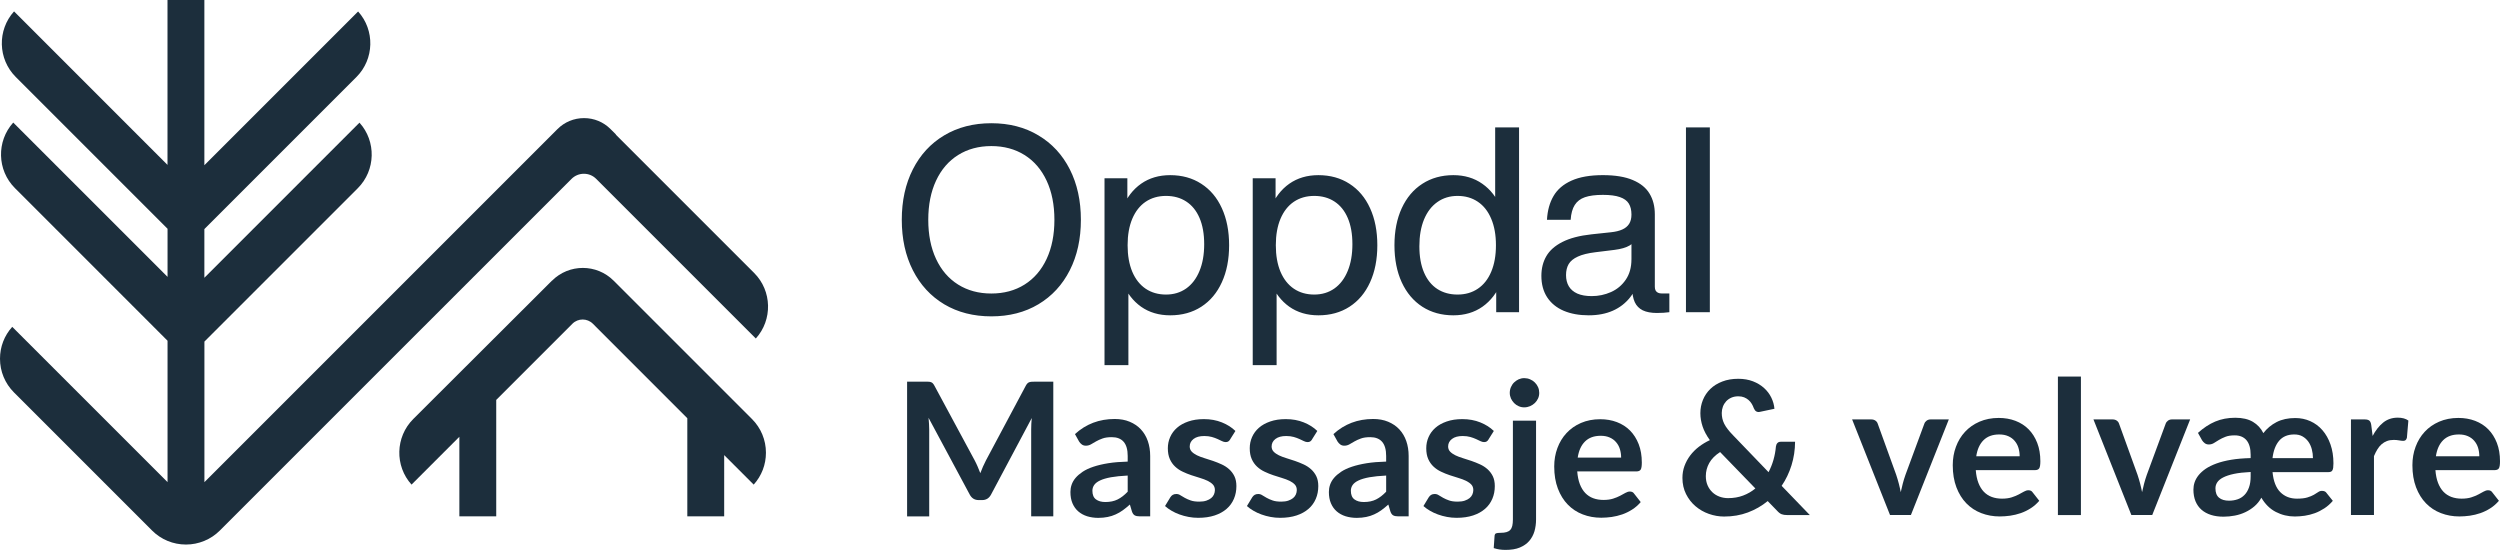
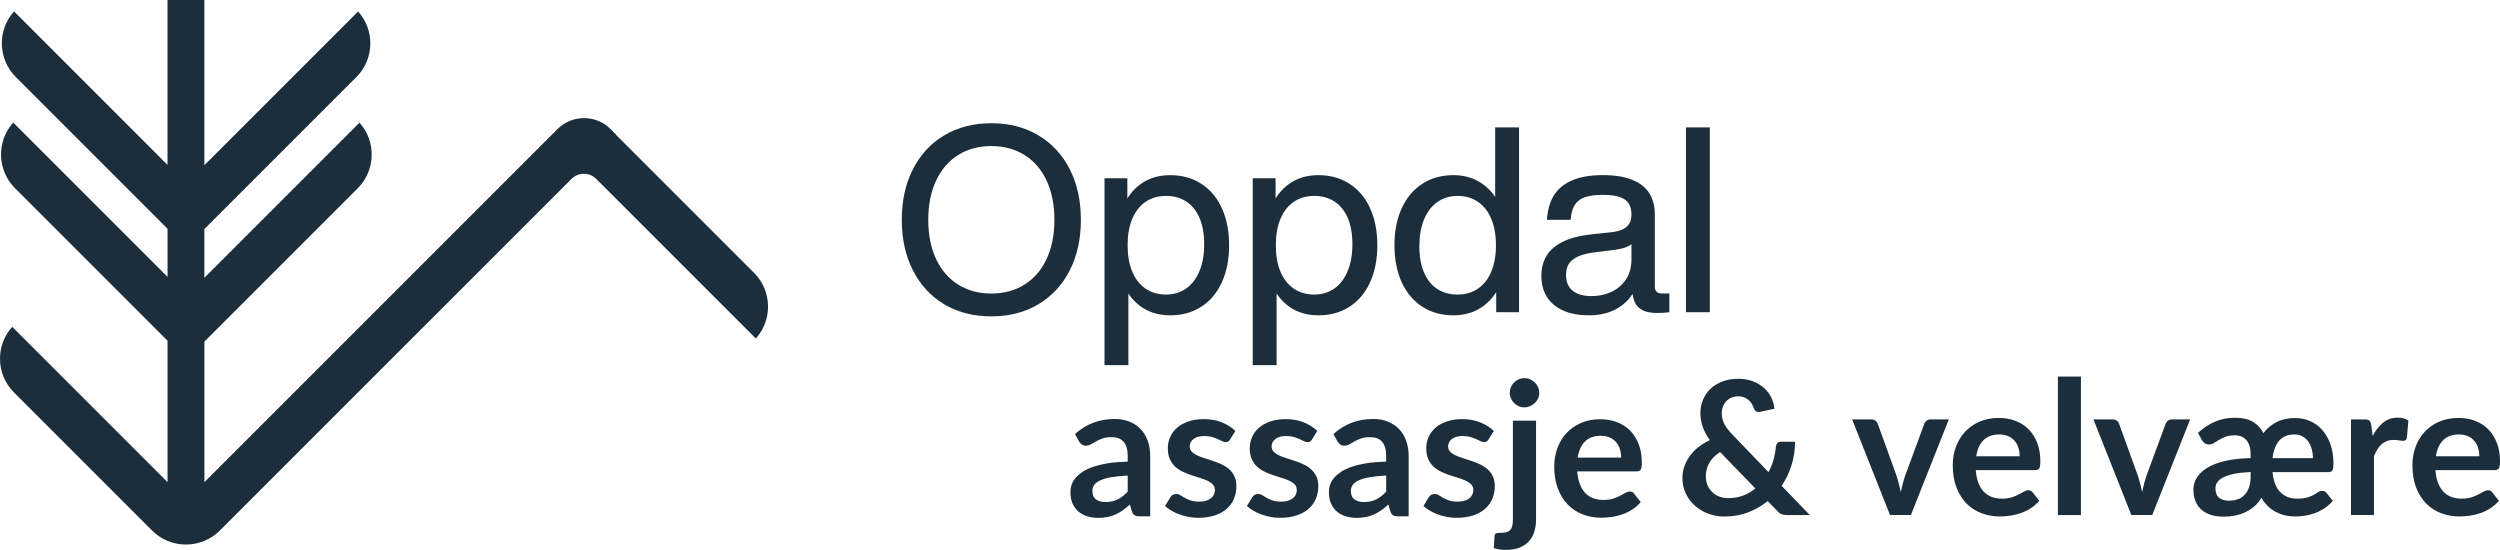
<svg xmlns="http://www.w3.org/2000/svg" id="Layer_2" viewBox="0 0 526.87 115.89" version="1.1">
  <defs id="defs1">
    <style id="style1">.cls-1{fill:#1c2e3c;}</style>
  </defs>
  <g id="Layer_2-2">
    <path class="cls-1" d="m 125.65,37.7 33.64,33.64 c 3.55,-3.94 3.43,-10.03 -0.36,-13.82 l -29.15,-29.15 0.03,-0.03 -1.13,-1.13 c -1.5,-1.5 -3.48,-2.32 -5.6,-2.32 -2.12,0 -4.11,0.83 -5.6,2.32 l -74.4,74.4 V 71.99 L 43.23,71.84 75.4,39.67 c 3.79,-3.79 3.91,-9.89 0.36,-13.82 L 43.07,58.54 V 48.28 L 43.22,48.13 75.11,16.24 C 78.9,12.45 79.02,6.35 75.47,2.42 l -32.4,32.4 V 0 H 35.3 V 34.75 L 2.96,2.4 C -0.59,6.34 -0.47,12.43 3.32,16.22 L 35.31,48.21 V 58.35 L 2.79,25.83 c -3.55,3.94 -3.43,10.03 0.36,13.82 l 32.16,32.16 v 29.8 L 2.58,68.88 C 0.91,70.73 0,73.09 0,75.6 c 0,2.68 1.05,5.2 2.94,7.1 l 29.1,29.1 c 1.91,1.91 4.45,2.96 7.16,2.96 v 0 c 1.33,0 2.63,-0.26 3.86,-0.77 1.24,-0.51 2.34,-1.25 3.28,-2.19 l 74.11,-74.1 c 0.69,-0.69 1.62,-1.08 2.6,-1.08 0.98,0 1.91,0.38 2.6,1.08 z" id="path1" />
-     <path class="cls-1" d="M 116.33,59.14 87.09,88.31 C 83.3,92.1 83.18,98.2 86.73,102.13 L 96.81,92.05 v 16.77 h 7.77 V 84.28 l 16.06,-16.06 c 1.19,-1.18 3.11,-1.18 4.3,0 l 19.91,19.92 v 20.68 h 7.77 V 95.91 l 6.22,6.22 c 1.67,-1.85 2.58,-4.21 2.58,-6.72 0,-2.68 -1.05,-5.21 -2.94,-7.1 L 129.32,59.15 c -3.58,-3.58 -9.4,-3.58 -12.98,0 v 0 z" id="path2" />
-     <path class="cls-1" d="m 221.98,80.42 v 28.4 h -4.66 V 90.48 c 0,-0.73 0.04,-1.53 0.12,-2.38 l -8.58,16.13 c -0.41,0.77 -1.03,1.16 -1.87,1.16 h -0.75 c -0.84,0 -1.46,-0.39 -1.87,-1.16 l -8.68,-16.18 c 0.04,0.43 0.07,0.86 0.1,1.28 0.03,0.42 0.04,0.81 0.04,1.16 v 18.34 h -4.66 v -28.4 h 3.99 c 0.24,0 0.44,0 0.61,0.02 0.17,0.01 0.32,0.05 0.46,0.1 0.14,0.05 0.26,0.14 0.37,0.25 0.11,0.12 0.22,0.28 0.32,0.47 l 8.5,15.77 c 0.22,0.42 0.43,0.85 0.62,1.3 0.19,0.45 0.38,0.9 0.56,1.38 0.18,-0.48 0.37,-0.95 0.57,-1.4 0.2,-0.45 0.41,-0.89 0.63,-1.31 l 8.39,-15.73 c 0.1,-0.2 0.22,-0.35 0.33,-0.47 0.11,-0.12 0.25,-0.2 0.38,-0.25 0.13,-0.05 0.29,-0.08 0.46,-0.1 0.17,-0.01 0.37,-0.02 0.61,-0.02 h 3.99 z" id="path6" />
    <path class="cls-1" d="m 226.55,91.48 c 2.32,-2.12 5.11,-3.18 8.37,-3.18 1.18,0 2.23,0.19 3.16,0.58 0.93,0.39 1.72,0.92 2.36,1.61 0.64,0.69 1.13,1.51 1.46,2.46 0.33,0.95 0.5,2 0.5,3.14 v 12.73 h -2.2 c -0.46,0 -0.81,-0.07 -1.06,-0.21 -0.25,-0.14 -0.45,-0.42 -0.59,-0.83 l -0.43,-1.45 c -0.51,0.46 -1.01,0.86 -1.49,1.21 -0.48,0.35 -0.99,0.64 -1.51,0.87 -0.52,0.24 -1.08,0.42 -1.68,0.54 -0.6,0.12 -1.25,0.19 -1.97,0.19 -0.85,0 -1.64,-0.12 -2.36,-0.34 -0.72,-0.23 -1.34,-0.57 -1.87,-1.03 -0.53,-0.46 -0.93,-1.03 -1.22,-1.71 -0.29,-0.68 -0.43,-1.47 -0.43,-2.38 0,-0.51 0.08,-1.02 0.25,-1.52 0.17,-0.5 0.45,-0.99 0.83,-1.44 0.39,-0.46 0.89,-0.89 1.5,-1.3 0.62,-0.41 1.37,-0.76 2.27,-1.06 0.9,-0.3 1.94,-0.55 3.13,-0.74 1.19,-0.19 2.55,-0.3 4.09,-0.34 V 96.1 c 0,-1.35 -0.29,-2.35 -0.86,-3 -0.57,-0.65 -1.41,-0.97 -2.49,-0.97 -0.79,0 -1.44,0.09 -1.96,0.28 -0.52,0.19 -0.97,0.39 -1.37,0.62 -0.39,0.23 -0.75,0.44 -1.07,0.62 -0.32,0.18 -0.68,0.28 -1.07,0.28 -0.34,0 -0.63,-0.09 -0.86,-0.27 -0.24,-0.18 -0.43,-0.38 -0.57,-0.62 l -0.86,-1.55 z m 11.12,8.74 c -1.4,0.07 -2.58,0.19 -3.54,0.36 -0.96,0.18 -1.72,0.4 -2.3,0.68 -0.58,0.27 -0.99,0.6 -1.24,0.96 -0.25,0.37 -0.37,0.77 -0.37,1.2 0,0.85 0.25,1.46 0.76,1.83 0.5,0.37 1.16,0.55 1.97,0.55 1,0 1.86,-0.18 2.58,-0.54 0.73,-0.36 1.44,-0.91 2.13,-1.64 v -3.4 z" id="path7" />
    <path class="cls-1" d="m 259.26,92.6 c -0.13,0.21 -0.27,0.36 -0.41,0.44 -0.14,0.09 -0.33,0.13 -0.55,0.13 -0.24,0 -0.49,-0.07 -0.76,-0.2 -0.27,-0.13 -0.58,-0.28 -0.93,-0.44 -0.35,-0.16 -0.76,-0.31 -1.21,-0.44 -0.45,-0.13 -0.99,-0.2 -1.6,-0.2 -0.96,0 -1.71,0.2 -2.25,0.61 -0.54,0.41 -0.82,0.94 -0.82,1.59 0,0.43 0.14,0.79 0.42,1.09 0.28,0.29 0.65,0.55 1.12,0.78 0.47,0.23 0.99,0.42 1.58,0.6 0.59,0.18 1.19,0.37 1.8,0.58 0.61,0.21 1.21,0.45 1.8,0.72 0.59,0.27 1.12,0.61 1.58,1.02 0.46,0.41 0.84,0.91 1.12,1.48 0.28,0.58 0.42,1.27 0.42,2.08 0,0.97 -0.17,1.86 -0.52,2.68 -0.35,0.82 -0.86,1.53 -1.54,2.12 -0.68,0.59 -1.52,1.06 -2.52,1.39 -1,0.33 -2.16,0.5 -3.47,0.5 -0.69,0 -1.37,-0.06 -2.03,-0.19 -0.66,-0.12 -1.3,-0.3 -1.91,-0.52 -0.61,-0.22 -1.17,-0.48 -1.69,-0.79 -0.52,-0.3 -0.97,-0.63 -1.36,-0.98 l 1.12,-1.85 c 0.14,-0.22 0.31,-0.39 0.51,-0.51 0.2,-0.12 0.45,-0.18 0.75,-0.18 0.3,0 0.59,0.08 0.85,0.26 0.27,0.17 0.58,0.35 0.93,0.55 0.35,0.2 0.77,0.38 1.25,0.55 0.48,0.17 1.08,0.25 1.82,0.25 0.58,0 1.07,-0.07 1.48,-0.21 0.41,-0.14 0.75,-0.32 1.02,-0.54 0.27,-0.22 0.46,-0.48 0.59,-0.78 0.12,-0.29 0.19,-0.6 0.19,-0.91 0,-0.47 -0.14,-0.86 -0.42,-1.16 -0.28,-0.3 -0.65,-0.56 -1.12,-0.79 -0.47,-0.23 -1,-0.42 -1.59,-0.6 -0.59,-0.18 -1.21,-0.37 -1.83,-0.58 -0.62,-0.21 -1.23,-0.45 -1.83,-0.74 -0.6,-0.28 -1.13,-0.64 -1.59,-1.07 -0.46,-0.43 -0.84,-0.96 -1.12,-1.59 -0.28,-0.63 -0.42,-1.39 -0.42,-2.28 0,-0.83 0.16,-1.61 0.49,-2.36 0.33,-0.75 0.81,-1.4 1.44,-1.95 0.63,-0.56 1.43,-1 2.38,-1.33 0.95,-0.33 2.04,-0.5 3.29,-0.5 1.39,0 2.65,0.23 3.79,0.69 1.14,0.46 2.09,1.06 2.85,1.81 l -1.1,1.75 z" id="path8" />
    <path class="cls-1" d="m 276.52,92.6 c -0.13,0.21 -0.27,0.36 -0.41,0.44 -0.14,0.09 -0.33,0.13 -0.55,0.13 -0.24,0 -0.49,-0.07 -0.76,-0.2 -0.27,-0.13 -0.58,-0.28 -0.93,-0.44 -0.35,-0.16 -0.76,-0.31 -1.21,-0.44 -0.45,-0.13 -0.99,-0.2 -1.6,-0.2 -0.96,0 -1.71,0.2 -2.25,0.61 -0.54,0.41 -0.82,0.94 -0.82,1.59 0,0.43 0.14,0.79 0.42,1.09 0.28,0.29 0.65,0.55 1.12,0.78 0.47,0.23 0.99,0.42 1.58,0.6 0.59,0.18 1.19,0.37 1.8,0.58 0.61,0.21 1.21,0.45 1.8,0.72 0.59,0.27 1.12,0.61 1.58,1.02 0.46,0.41 0.84,0.91 1.12,1.48 0.28,0.58 0.42,1.27 0.42,2.08 0,0.97 -0.17,1.86 -0.52,2.68 -0.35,0.82 -0.86,1.53 -1.54,2.12 -0.68,0.59 -1.52,1.06 -2.52,1.39 -1,0.33 -2.16,0.5 -3.47,0.5 -0.69,0 -1.37,-0.06 -2.03,-0.19 -0.66,-0.12 -1.3,-0.3 -1.91,-0.52 -0.61,-0.22 -1.17,-0.48 -1.69,-0.79 -0.52,-0.3 -0.97,-0.63 -1.36,-0.98 l 1.12,-1.85 c 0.14,-0.22 0.31,-0.39 0.51,-0.51 0.2,-0.12 0.45,-0.18 0.75,-0.18 0.3,0 0.59,0.08 0.85,0.26 0.27,0.17 0.58,0.35 0.93,0.55 0.35,0.2 0.77,0.38 1.25,0.55 0.48,0.17 1.08,0.25 1.82,0.25 0.58,0 1.07,-0.07 1.48,-0.21 0.41,-0.14 0.75,-0.32 1.02,-0.54 0.27,-0.22 0.46,-0.48 0.59,-0.78 0.12,-0.29 0.19,-0.6 0.19,-0.91 0,-0.47 -0.14,-0.86 -0.42,-1.16 -0.28,-0.3 -0.65,-0.56 -1.12,-0.79 -0.47,-0.23 -1,-0.42 -1.59,-0.6 -0.59,-0.18 -1.21,-0.37 -1.83,-0.58 -0.62,-0.21 -1.23,-0.45 -1.83,-0.74 -0.6,-0.28 -1.13,-0.64 -1.59,-1.07 -0.46,-0.43 -0.84,-0.96 -1.12,-1.59 -0.28,-0.63 -0.42,-1.39 -0.42,-2.28 0,-0.83 0.16,-1.61 0.49,-2.36 0.33,-0.75 0.81,-1.4 1.44,-1.95 0.63,-0.56 1.43,-1 2.38,-1.33 0.95,-0.33 2.04,-0.5 3.29,-0.5 1.39,0 2.65,0.23 3.79,0.69 1.14,0.46 2.09,1.06 2.85,1.81 l -1.1,1.75 z" id="path9" />
    <path class="cls-1" d="m 281.02,91.48 c 2.32,-2.12 5.11,-3.18 8.37,-3.18 1.18,0 2.23,0.19 3.16,0.58 0.93,0.39 1.72,0.92 2.36,1.61 0.64,0.69 1.13,1.51 1.46,2.46 0.33,0.95 0.5,2 0.5,3.14 v 12.73 h -2.2 c -0.46,0 -0.81,-0.07 -1.06,-0.21 -0.25,-0.14 -0.45,-0.42 -0.59,-0.83 l -0.43,-1.45 c -0.51,0.46 -1.01,0.86 -1.49,1.21 -0.48,0.35 -0.99,0.64 -1.51,0.87 -0.52,0.24 -1.08,0.42 -1.68,0.54 -0.6,0.12 -1.25,0.19 -1.97,0.19 -0.85,0 -1.64,-0.12 -2.36,-0.34 -0.72,-0.23 -1.34,-0.57 -1.87,-1.03 -0.53,-0.46 -0.93,-1.03 -1.22,-1.71 -0.29,-0.68 -0.43,-1.47 -0.43,-2.38 0,-0.51 0.08,-1.02 0.25,-1.52 0.17,-0.5 0.45,-0.99 0.83,-1.44 0.39,-0.46 0.89,-0.89 1.5,-1.3 0.62,-0.41 1.37,-0.76 2.27,-1.06 0.9,-0.3 1.94,-0.55 3.13,-0.74 1.19,-0.19 2.55,-0.3 4.09,-0.34 V 96.1 c 0,-1.35 -0.29,-2.35 -0.86,-3 -0.57,-0.65 -1.41,-0.97 -2.49,-0.97 -0.79,0 -1.44,0.09 -1.96,0.28 -0.52,0.19 -0.97,0.39 -1.37,0.62 -0.39,0.23 -0.75,0.44 -1.07,0.62 -0.32,0.18 -0.68,0.28 -1.07,0.28 -0.34,0 -0.63,-0.09 -0.86,-0.27 -0.24,-0.18 -0.43,-0.38 -0.57,-0.62 l -0.86,-1.55 z m 11.12,8.74 c -1.4,0.07 -2.58,0.19 -3.54,0.36 -0.96,0.18 -1.72,0.4 -2.3,0.68 -0.58,0.27 -0.99,0.6 -1.24,0.96 -0.25,0.37 -0.37,0.77 -0.37,1.2 0,0.85 0.25,1.46 0.76,1.83 0.5,0.37 1.16,0.55 1.97,0.55 1,0 1.86,-0.18 2.58,-0.54 0.73,-0.36 1.44,-0.91 2.13,-1.64 v -3.4 z" id="path10" />
    <path class="cls-1" d="m 313.72,92.6 c -0.13,0.21 -0.27,0.36 -0.41,0.44 -0.14,0.09 -0.33,0.13 -0.55,0.13 -0.24,0 -0.49,-0.07 -0.76,-0.2 -0.27,-0.13 -0.58,-0.28 -0.93,-0.44 -0.35,-0.16 -0.76,-0.31 -1.21,-0.44 -0.45,-0.13 -0.99,-0.2 -1.6,-0.2 -0.96,0 -1.71,0.2 -2.25,0.61 -0.54,0.41 -0.82,0.94 -0.82,1.59 0,0.43 0.14,0.79 0.42,1.09 0.28,0.29 0.65,0.55 1.12,0.78 0.47,0.23 0.99,0.42 1.58,0.6 0.59,0.18 1.19,0.37 1.8,0.58 0.61,0.21 1.21,0.45 1.8,0.72 0.59,0.27 1.12,0.61 1.58,1.02 0.46,0.41 0.84,0.91 1.12,1.48 0.28,0.58 0.42,1.27 0.42,2.08 0,0.97 -0.17,1.86 -0.52,2.68 -0.35,0.82 -0.86,1.53 -1.54,2.12 -0.68,0.59 -1.52,1.06 -2.52,1.39 -1,0.33 -2.16,0.5 -3.47,0.5 -0.69,0 -1.37,-0.06 -2.03,-0.19 -0.66,-0.12 -1.3,-0.3 -1.91,-0.52 -0.61,-0.22 -1.17,-0.48 -1.69,-0.79 -0.52,-0.3 -0.97,-0.63 -1.36,-0.98 l 1.12,-1.85 c 0.14,-0.22 0.31,-0.39 0.51,-0.51 0.2,-0.12 0.45,-0.18 0.75,-0.18 0.3,0 0.59,0.08 0.85,0.26 0.27,0.17 0.58,0.35 0.93,0.55 0.35,0.2 0.77,0.38 1.25,0.55 0.48,0.17 1.08,0.25 1.82,0.25 0.58,0 1.07,-0.07 1.48,-0.21 0.41,-0.14 0.75,-0.32 1.02,-0.54 0.27,-0.22 0.46,-0.48 0.59,-0.78 0.12,-0.29 0.19,-0.6 0.19,-0.91 0,-0.47 -0.14,-0.86 -0.42,-1.16 -0.28,-0.3 -0.65,-0.56 -1.12,-0.79 -0.47,-0.23 -1,-0.42 -1.59,-0.6 -0.59,-0.18 -1.21,-0.37 -1.83,-0.58 -0.62,-0.21 -1.23,-0.45 -1.83,-0.74 -0.6,-0.28 -1.13,-0.64 -1.59,-1.07 -0.46,-0.43 -0.84,-0.96 -1.12,-1.59 -0.28,-0.63 -0.42,-1.39 -0.42,-2.28 0,-0.83 0.16,-1.61 0.49,-2.36 0.33,-0.75 0.81,-1.4 1.44,-1.95 0.63,-0.56 1.43,-1 2.38,-1.33 0.95,-0.33 2.04,-0.5 3.29,-0.5 1.39,0 2.65,0.23 3.79,0.69 1.14,0.46 2.09,1.06 2.85,1.81 l -1.1,1.75 z" id="path11" />
    <path class="cls-1" d="m 323.72,88.67 v 20.84 c 0,0.88 -0.12,1.7 -0.34,2.47 -0.23,0.77 -0.6,1.45 -1.1,2.03 -0.5,0.58 -1.17,1.04 -1.98,1.38 -0.81,0.34 -1.82,0.5 -3,0.5 -0.46,0 -0.88,-0.03 -1.28,-0.09 -0.39,-0.06 -0.8,-0.15 -1.22,-0.29 l 0.18,-2.61 c 0.04,-0.26 0.14,-0.43 0.31,-0.5 0.17,-0.07 0.5,-0.11 0.98,-0.11 0.48,0 0.89,-0.05 1.23,-0.15 0.33,-0.1 0.6,-0.25 0.79,-0.47 0.2,-0.22 0.34,-0.5 0.42,-0.85 0.08,-0.35 0.13,-0.79 0.13,-1.32 V 88.66 h 4.87 z m 0.67,-5.87 c 0,0.42 -0.08,0.81 -0.25,1.18 -0.17,0.37 -0.4,0.69 -0.68,0.96 -0.28,0.27 -0.62,0.49 -1,0.66 -0.39,0.16 -0.79,0.25 -1.23,0.25 -0.44,0 -0.81,-0.08 -1.18,-0.25 -0.37,-0.16 -0.69,-0.38 -0.96,-0.66 -0.27,-0.28 -0.49,-0.6 -0.66,-0.96 -0.16,-0.37 -0.25,-0.76 -0.25,-1.18 0,-0.42 0.08,-0.84 0.25,-1.22 0.17,-0.38 0.38,-0.71 0.66,-0.98 0.28,-0.27 0.6,-0.49 0.96,-0.66 0.37,-0.16 0.76,-0.25 1.18,-0.25 0.42,0 0.84,0.08 1.23,0.25 0.39,0.16 0.72,0.38 1,0.66 0.28,0.28 0.51,0.6 0.68,0.98 0.17,0.38 0.25,0.79 0.25,1.22 z" id="path12" />
    <path class="cls-1" d="m 332.4,99.35 c 0.08,1.03 0.26,1.93 0.55,2.68 0.29,0.75 0.67,1.38 1.14,1.87 0.47,0.49 1.03,0.86 1.68,1.1 0.65,0.24 1.37,0.36 2.15,0.36 0.78,0 1.46,-0.09 2.03,-0.27 0.57,-0.18 1.07,-0.39 1.49,-0.61 0.42,-0.22 0.8,-0.42 1.12,-0.61 0.32,-0.18 0.63,-0.28 0.93,-0.28 0.41,0 0.71,0.15 0.9,0.45 l 1.39,1.77 c -0.54,0.63 -1.14,1.16 -1.81,1.58 -0.67,0.43 -1.37,0.77 -2.09,1.02 -0.73,0.25 -1.47,0.43 -2.22,0.54 -0.75,0.1 -1.48,0.16 -2.19,0.16 -1.4,0 -2.7,-0.23 -3.91,-0.7 -1.21,-0.46 -2.25,-1.15 -3.14,-2.06 -0.89,-0.91 -1.59,-2.04 -2.1,-3.38 -0.51,-1.34 -0.77,-2.9 -0.77,-4.66 0,-1.38 0.22,-2.67 0.67,-3.88 0.45,-1.21 1.08,-2.26 1.92,-3.16 0.83,-0.9 1.85,-1.61 3.04,-2.13 1.2,-0.52 2.55,-0.79 4.06,-0.79 1.27,0 2.44,0.2 3.52,0.61 1.07,0.41 2,1 2.77,1.78 0.77,0.78 1.38,1.74 1.82,2.87 0.44,1.13 0.66,2.43 0.66,3.88 0,0.73 -0.08,1.23 -0.24,1.48 -0.16,0.25 -0.46,0.38 -0.9,0.38 z m 9.25,-2.92 c 0,-0.63 -0.09,-1.22 -0.26,-1.78 -0.17,-0.56 -0.44,-1.04 -0.8,-1.46 -0.35,-0.42 -0.8,-0.75 -1.35,-0.99 -0.54,-0.24 -1.17,-0.36 -1.89,-0.36 -1.4,0 -2.5,0.4 -3.31,1.2 -0.81,0.8 -1.32,1.93 -1.54,3.4 h 9.15 z" id="path13" />
    <path class="cls-1" d="m 381.43,108.55 h -4.75 c -0.5,0 -0.9,-0.06 -1.21,-0.18 -0.31,-0.12 -0.63,-0.37 -0.97,-0.75 l -1.96,-2.02 c -1.24,1.02 -2.64,1.82 -4.18,2.4 -1.54,0.58 -3.21,0.86 -5.01,0.86 -1.09,0 -2.16,-0.19 -3.21,-0.56 -1.05,-0.37 -1.99,-0.91 -2.82,-1.62 -0.83,-0.71 -1.49,-1.56 -1.99,-2.56 -0.5,-1 -0.76,-2.13 -0.76,-3.39 0,-0.89 0.14,-1.73 0.43,-2.52 0.29,-0.79 0.69,-1.53 1.2,-2.21 0.51,-0.68 1.12,-1.29 1.83,-1.84 0.71,-0.54 1.48,-1.01 2.32,-1.4 -0.71,-0.98 -1.22,-1.94 -1.53,-2.88 -0.31,-0.94 -0.47,-1.87 -0.47,-2.8 0,-0.98 0.18,-1.92 0.54,-2.8 0.36,-0.88 0.88,-1.65 1.56,-2.31 0.68,-0.66 1.52,-1.18 2.51,-1.56 1,-0.39 2.12,-0.58 3.38,-0.58 1.15,0 2.18,0.18 3.09,0.53 0.91,0.35 1.69,0.83 2.34,1.41 0.65,0.59 1.16,1.26 1.53,2.02 0.37,0.76 0.59,1.54 0.66,2.36 l -3.08,0.65 c -0.58,0.12 -1,-0.13 -1.26,-0.75 -0.12,-0.34 -0.27,-0.66 -0.46,-0.97 -0.19,-0.31 -0.42,-0.58 -0.68,-0.8 -0.26,-0.22 -0.57,-0.41 -0.92,-0.55 -0.35,-0.14 -0.76,-0.21 -1.22,-0.21 -0.55,0 -1.04,0.1 -1.47,0.29 -0.43,0.19 -0.79,0.45 -1.09,0.77 -0.29,0.32 -0.52,0.69 -0.68,1.12 -0.16,0.43 -0.24,0.87 -0.24,1.35 0,0.39 0.04,0.77 0.12,1.14 0.08,0.37 0.21,0.73 0.39,1.1 0.18,0.37 0.42,0.74 0.72,1.13 0.29,0.39 0.66,0.8 1.09,1.25 l 7.54,7.84 c 0.43,-0.83 0.78,-1.7 1.04,-2.61 0.26,-0.92 0.43,-1.85 0.51,-2.79 0.04,-0.3 0.14,-0.54 0.31,-0.73 0.17,-0.19 0.41,-0.28 0.71,-0.28 h 3.02 c -0.01,1.73 -0.26,3.38 -0.75,4.95 -0.49,1.57 -1.18,3.02 -2.08,4.34 l 5.95,6.17 z M 362.51,95.27 c -1.05,0.68 -1.81,1.45 -2.29,2.31 -0.48,0.86 -0.72,1.78 -0.72,2.76 0,0.72 0.12,1.37 0.37,1.94 0.25,0.58 0.59,1.06 1.01,1.46 0.42,0.4 0.92,0.71 1.49,0.92 0.57,0.21 1.17,0.32 1.82,0.32 1.15,0 2.21,-0.18 3.16,-0.54 0.96,-0.36 1.82,-0.86 2.59,-1.5 l -7.44,-7.68 z" id="path14" />
    <path class="cls-1" d="m 410.71,88.39 -7.99,20.15 h -4.4 l -7.99,-20.15 h 4.01 c 0.37,0 0.67,0.09 0.91,0.26 0.24,0.17 0.4,0.39 0.48,0.65 l 3.89,10.76 c 0.21,0.63 0.39,1.24 0.55,1.85 0.16,0.6 0.29,1.21 0.41,1.81 0.13,-0.6 0.27,-1.2 0.43,-1.81 0.16,-0.61 0.35,-1.22 0.57,-1.85 l 3.97,-10.76 c 0.09,-0.26 0.26,-0.48 0.49,-0.65 0.23,-0.17 0.52,-0.26 0.84,-0.26 z" id="path15" />
    <path class="cls-1" d="m 416.39,99.08 c 0.08,1.03 0.26,1.93 0.55,2.68 0.29,0.75 0.67,1.38 1.14,1.87 0.47,0.49 1.03,0.86 1.68,1.1 0.65,0.24 1.37,0.36 2.15,0.36 0.78,0 1.46,-0.09 2.03,-0.27 0.57,-0.18 1.07,-0.39 1.49,-0.61 0.42,-0.22 0.8,-0.42 1.12,-0.61 0.32,-0.18 0.63,-0.28 0.93,-0.28 0.41,0 0.71,0.15 0.9,0.45 l 1.39,1.77 c -0.54,0.63 -1.14,1.16 -1.81,1.58 -0.67,0.43 -1.37,0.77 -2.09,1.02 -0.73,0.25 -1.47,0.43 -2.22,0.54 -0.75,0.1 -1.48,0.16 -2.19,0.16 -1.4,0 -2.7,-0.23 -3.91,-0.7 -1.21,-0.46 -2.25,-1.15 -3.14,-2.06 -0.89,-0.91 -1.59,-2.04 -2.1,-3.38 -0.51,-1.34 -0.77,-2.9 -0.77,-4.66 0,-1.38 0.22,-2.67 0.67,-3.88 0.45,-1.21 1.08,-2.26 1.92,-3.16 0.83,-0.9 1.85,-1.61 3.04,-2.13 1.2,-0.52 2.55,-0.79 4.06,-0.79 1.27,0 2.44,0.2 3.52,0.61 1.07,0.41 2,1 2.77,1.78 0.77,0.78 1.38,1.74 1.82,2.87 0.44,1.13 0.66,2.43 0.66,3.88 0,0.73 -0.08,1.23 -0.24,1.48 -0.16,0.25 -0.46,0.38 -0.9,0.38 z m 9.25,-2.93 c 0,-0.63 -0.09,-1.22 -0.26,-1.78 -0.17,-0.56 -0.44,-1.04 -0.8,-1.46 -0.35,-0.42 -0.8,-0.75 -1.35,-0.99 -0.54,-0.24 -1.17,-0.36 -1.89,-0.36 -1.4,0 -2.5,0.4 -3.31,1.2 -0.81,0.8 -1.32,1.93 -1.54,3.4 h 9.15 z" id="path16" />
    <path class="cls-1" d="m 438.55,79.36 v 29.19 H 433.7 V 79.36 Z" id="path17" />
    <path class="cls-1" d="m 461.57,88.39 -7.99,20.15 h -4.4 l -7.99,-20.15 h 4.01 c 0.37,0 0.67,0.09 0.91,0.26 0.24,0.17 0.4,0.39 0.48,0.65 l 3.89,10.76 c 0.21,0.63 0.39,1.24 0.55,1.85 0.16,0.6 0.29,1.21 0.41,1.81 0.13,-0.6 0.27,-1.2 0.43,-1.81 0.16,-0.61 0.35,-1.22 0.57,-1.85 l 3.97,-10.76 c 0.09,-0.26 0.26,-0.48 0.49,-0.65 0.23,-0.17 0.52,-0.26 0.84,-0.26 z" id="path18" />
    <path class="cls-1" d="m 478.93,99.47 c 0.18,1.92 0.73,3.34 1.64,4.25 0.91,0.91 2.08,1.37 3.51,1.37 0.89,0 1.62,-0.08 2.18,-0.25 0.56,-0.17 1.03,-0.36 1.39,-0.57 0.37,-0.21 0.67,-0.4 0.91,-0.57 0.24,-0.17 0.5,-0.25 0.78,-0.25 0.47,0 0.8,0.15 0.98,0.45 l 1.32,1.65 c -0.54,0.63 -1.13,1.16 -1.78,1.58 -0.65,0.42 -1.32,0.77 -2.01,1.02 -0.69,0.25 -1.4,0.43 -2.12,0.54 -0.72,0.1 -1.42,0.16 -2.1,0.16 -1.43,0 -2.76,-0.32 -4,-0.96 -1.24,-0.64 -2.25,-1.64 -3.05,-3 -0.39,0.71 -0.88,1.31 -1.46,1.81 -0.58,0.5 -1.22,0.91 -1.92,1.24 -0.69,0.33 -1.43,0.57 -2.22,0.72 -0.79,0.15 -1.58,0.23 -2.38,0.23 -0.97,0 -1.85,-0.12 -2.63,-0.37 -0.79,-0.25 -1.45,-0.61 -2,-1.09 -0.55,-0.48 -0.97,-1.07 -1.27,-1.79 -0.29,-0.71 -0.44,-1.54 -0.44,-2.46 0,-0.51 0.08,-1.02 0.25,-1.53 0.17,-0.51 0.45,-1.01 0.83,-1.49 0.39,-0.48 0.89,-0.94 1.5,-1.36 0.62,-0.42 1.37,-0.79 2.27,-1.12 0.9,-0.33 1.94,-0.59 3.13,-0.79 1.19,-0.2 2.55,-0.31 4.08,-0.35 v -0.69 c 0,-1.35 -0.29,-2.37 -0.86,-3.06 -0.58,-0.69 -1.41,-1.04 -2.49,-1.04 -0.79,0 -1.44,0.1 -1.95,0.3 -0.52,0.2 -0.97,0.42 -1.37,0.66 -0.39,0.24 -0.75,0.46 -1.07,0.66 -0.32,0.2 -0.68,0.3 -1.07,0.3 -0.34,0 -0.63,-0.09 -0.86,-0.27 -0.24,-0.18 -0.42,-0.38 -0.57,-0.62 l -0.86,-1.55 c 1.17,-1.06 2.38,-1.86 3.64,-2.39 1.26,-0.53 2.67,-0.8 4.21,-0.8 1.54,0 2.76,0.29 3.73,0.86 0.97,0.58 1.7,1.37 2.2,2.38 0.75,-0.98 1.68,-1.76 2.79,-2.33 1.11,-0.57 2.42,-0.85 3.93,-0.85 1.14,0 2.2,0.22 3.18,0.66 0.98,0.44 1.83,1.07 2.55,1.9 0.72,0.83 1.29,1.83 1.7,3.01 0.41,1.18 0.62,2.5 0.62,3.97 0,0.37 -0.02,0.67 -0.05,0.91 -0.03,0.24 -0.09,0.43 -0.17,0.57 -0.08,0.14 -0.19,0.24 -0.32,0.29 -0.14,0.06 -0.32,0.09 -0.54,0.09 h -11.77 z m -4.6,0 c -1.4,0.07 -2.58,0.2 -3.53,0.4 -0.95,0.2 -1.71,0.46 -2.29,0.76 -0.58,0.3 -0.99,0.65 -1.24,1.04 -0.25,0.39 -0.37,0.8 -0.37,1.24 0,0.9 0.25,1.56 0.76,1.98 0.5,0.42 1.21,0.63 2.11,0.63 0.64,0 1.24,-0.1 1.8,-0.29 0.56,-0.19 1.04,-0.5 1.44,-0.91 0.41,-0.41 0.73,-0.95 0.96,-1.6 0.24,-0.66 0.35,-1.43 0.35,-2.34 v -0.9 z m 13.12,-2.92 c 0,-0.64 -0.08,-1.26 -0.24,-1.87 -0.16,-0.6 -0.4,-1.14 -0.73,-1.6 -0.33,-0.46 -0.74,-0.83 -1.23,-1.11 -0.49,-0.28 -1.07,-0.41 -1.74,-0.41 -1.36,0 -2.42,0.44 -3.17,1.31 -0.75,0.87 -1.22,2.1 -1.41,3.68 h 8.5 z" id="path19" />
    <path class="cls-1" d="m 500.02,91.89 c 0.63,-1.2 1.38,-2.15 2.24,-2.84 0.86,-0.69 1.89,-1.03 3.06,-1.03 0.93,0 1.68,0.2 2.24,0.61 l -0.31,3.63 c -0.07,0.24 -0.16,0.4 -0.28,0.5 -0.12,0.1 -0.29,0.15 -0.5,0.15 -0.2,0 -0.49,-0.03 -0.87,-0.1 -0.39,-0.07 -0.76,-0.1 -1.13,-0.1 -0.54,0 -1.01,0.08 -1.43,0.24 -0.42,0.16 -0.79,0.38 -1.13,0.68 -0.33,0.29 -0.63,0.65 -0.88,1.07 -0.26,0.42 -0.5,0.9 -0.72,1.43 v 12.41 h -4.85 V 88.39 h 2.85 c 0.5,0 0.84,0.09 1.04,0.27 0.2,0.18 0.33,0.49 0.39,0.95 l 0.29,2.28 z" id="path20" />
    <path class="cls-1" d="m 513.26,99.08 c 0.08,1.03 0.26,1.93 0.55,2.68 0.29,0.75 0.67,1.38 1.14,1.87 0.47,0.49 1.03,0.86 1.68,1.1 0.65,0.24 1.37,0.36 2.15,0.36 0.78,0 1.46,-0.09 2.03,-0.27 0.57,-0.18 1.07,-0.39 1.49,-0.61 0.42,-0.22 0.8,-0.42 1.12,-0.61 0.32,-0.18 0.63,-0.28 0.93,-0.28 0.41,0 0.71,0.15 0.9,0.45 l 1.39,1.77 c -0.54,0.63 -1.14,1.16 -1.81,1.58 -0.67,0.43 -1.37,0.77 -2.09,1.02 -0.73,0.25 -1.47,0.43 -2.22,0.54 -0.75,0.1 -1.48,0.16 -2.19,0.16 -1.4,0 -2.7,-0.23 -3.91,-0.7 -1.21,-0.46 -2.25,-1.15 -3.14,-2.06 -0.89,-0.91 -1.59,-2.04 -2.1,-3.38 -0.51,-1.34 -0.77,-2.9 -0.77,-4.66 0,-1.38 0.22,-2.67 0.67,-3.88 0.45,-1.21 1.08,-2.26 1.92,-3.16 0.83,-0.9 1.85,-1.61 3.04,-2.13 1.2,-0.52 2.55,-0.79 4.06,-0.79 1.27,0 2.44,0.2 3.52,0.61 1.07,0.41 2,1 2.77,1.78 0.77,0.78 1.38,1.74 1.82,2.87 0.44,1.13 0.66,2.43 0.66,3.88 0,0.73 -0.08,1.23 -0.24,1.48 -0.16,0.25 -0.46,0.38 -0.9,0.38 z m 9.25,-2.93 c 0,-0.63 -0.09,-1.22 -0.26,-1.78 -0.17,-0.56 -0.44,-1.04 -0.8,-1.46 -0.35,-0.42 -0.8,-0.75 -1.35,-0.99 -0.54,-0.24 -1.17,-0.36 -1.89,-0.36 -1.4,0 -2.5,0.4 -3.31,1.2 -0.81,0.8 -1.32,1.93 -1.54,3.4 h 9.15 z" id="path21" />
  </g>
  <g id="layer1" style="display:inline">
    <path style="font-size:54.706px;font-family:'Helvetica Now Var';-inkscape-font-specification:'Helvetica Now Var';text-align:center;letter-spacing:0px;word-spacing:0px;text-anchor:middle;fill:#1c2e3c;stroke-width:3.827;paint-order:markers stroke fill" d="m 208.922,66.672 q -5.648,0 -9.929,-2.544 -4.267,-2.558 -6.606,-7.167 -2.339,-4.609 -2.339,-10.64 0,-6.031 2.339,-10.64 2.339,-4.609 6.606,-7.153 4.281,-2.558 9.929,-2.558 5.648,0 9.915,2.558 4.281,2.544 6.619,7.153 2.339,4.609 2.339,10.64 0,6.031 -2.339,10.64 -2.339,4.609 -6.619,7.167 -4.267,2.544 -9.915,2.544 z m 0,-4.814 q 3.994,0 7.002,-1.887 3.009,-1.887 4.65,-5.402 1.641,-3.515 1.641,-8.247 0,-4.732 -1.641,-8.247 -1.641,-3.515 -4.65,-5.402 -3.009,-1.887 -7.002,-1.887 -3.994,0 -7.002,1.887 -3.009,1.887 -4.65,5.402 -1.641,3.515 -1.641,8.247 0,4.732 1.641,8.247 1.641,3.515 4.65,5.402 3.009,1.887 7.002,1.887 z m 37.693,4.595 q -3.556,0 -6.141,-1.819 -2.571,-1.833 -3.939,-5.156 -1.354,-3.337 -1.354,-7.796 v -0.109 q 0,-4.418 1.368,-7.727 1.368,-3.323 3.939,-5.129 2.585,-1.805 6.127,-1.805 3.747,0 6.551,1.819 2.817,1.805 4.335,5.142 1.532,3.337 1.532,7.809 0,4.472 -1.532,7.809 -1.518,3.337 -4.335,5.156 -2.804,1.805 -6.551,1.805 z m -13.841,10.504 V 37.568 h 4.814 v 6.455 h -0.383 v 15.208 h 0.602 v 17.725 z m 12.965,-14.88 q 2.421,0 4.24,-1.272 1.819,-1.286 2.804,-3.679 0.998,-2.393 0.998,-5.662 0,-3.255 -0.985,-5.539 -0.985,-2.284 -2.804,-3.46 -1.805,-1.176 -4.253,-1.176 -2.462,0 -4.294,1.231 -1.819,1.231 -2.817,3.583 -0.985,2.339 -0.985,5.58 0,3.241 0.985,5.594 0.998,2.339 2.817,3.57 1.833,1.231 4.294,1.231 z m 32.112,4.376 q -3.556,0 -6.141,-1.819 -2.571,-1.833 -3.939,-5.156 -1.354,-3.337 -1.354,-7.796 v -0.109 q 0,-4.418 1.368,-7.727 1.368,-3.323 3.939,-5.129 2.585,-1.805 6.127,-1.805 3.747,0 6.551,1.819 2.817,1.805 4.335,5.142 1.532,3.337 1.532,7.809 0,4.472 -1.532,7.809 -1.518,3.337 -4.335,5.156 -2.804,1.805 -6.551,1.805 z m -13.841,10.504 V 37.568 h 4.814 v 6.455 h -0.383 v 15.208 h 0.602 v 17.725 z m 12.965,-14.88 q 2.421,0 4.24,-1.272 1.819,-1.286 2.804,-3.679 0.998,-2.393 0.998,-5.662 0,-3.255 -0.985,-5.539 -0.985,-2.284 -2.804,-3.46 -1.805,-1.176 -4.253,-1.176 -2.462,0 -4.294,1.231 -1.819,1.231 -2.817,3.583 -0.985,2.339 -0.985,5.58 0,3.241 0.985,5.594 0.998,2.339 2.817,3.57 1.833,1.231 4.294,1.231 z m 29.322,4.376 q -3.72,0 -6.537,-1.805 -2.804,-1.819 -4.349,-5.156 -1.532,-3.351 -1.532,-7.809 0,-4.459 1.532,-7.796 1.545,-3.351 4.349,-5.156 2.817,-1.819 6.537,-1.819 3.515,0 6.1,1.819 2.585,1.805 3.966,5.115 1.395,3.31 1.422,7.727 v 0.109 q 0,4.445 -1.381,7.782 -1.368,3.337 -3.966,5.17 -2.585,1.819 -6.141,1.819 z m 0.875,-4.376 q 2.462,0 4.281,-1.231 1.833,-1.231 2.817,-3.57 0.998,-2.352 0.998,-5.594 0,-3.241 -0.998,-5.58 -0.985,-2.352 -2.817,-3.583 -1.819,-1.231 -4.281,-1.231 -2.421,0 -4.24,1.286 -1.819,1.272 -2.817,3.665 -0.985,2.393 -0.985,5.662 0,3.255 0.985,5.539 0.985,2.284 2.79,3.46 1.819,1.176 4.267,1.176 z m 8.151,3.72 v -6.455 h 0.383 V 44.133 h -0.602 V 26.846 h 5.033 v 38.951 z m 33.918,0.164 q -1.874,0 -3.036,-0.561 -1.149,-0.574 -1.682,-1.723 -0.533,-1.163 -0.533,-2.968 l -0.164,-0.93 V 49.658 48.017 45.227 q 0,-1.422 -0.561,-2.325 -0.561,-0.916 -1.887,-1.368 -1.313,-0.465 -3.57,-0.465 -2.352,0 -3.788,0.492 -1.422,0.492 -2.147,1.641 -0.725,1.135 -0.862,3.118 h -4.992 q 0.164,-2.927 1.381,-5.006 1.217,-2.093 3.775,-3.241 2.571,-1.163 6.633,-1.163 3.87,0 6.305,1.039 2.434,1.026 3.529,2.872 1.108,1.833 1.108,4.349 v 15.263 q 0,0.451 0.15,0.766 0.164,0.315 0.506,0.492 0.342,0.164 0.875,0.164 0.328,0 0.725,0 0.397,0 0.807,0 v 3.939 q -0.561,0.082 -1.231,0.123 -0.67,0.041 -1.34,0.041 z m -14.388,0.492 q -3.05,0 -5.306,-0.957 -2.257,-0.971 -3.488,-2.845 -1.217,-1.874 -1.217,-4.513 0,-2.352 1.039,-4.144 1.039,-1.805 3.378,-2.995 2.352,-1.204 6.141,-1.614 l 4.103,-0.438 q 1.436,-0.15 2.38,-0.574 0.957,-0.424 1.45,-1.19 0.492,-0.78 0.492,-1.956 l 1.86,0.438 q 0,2.489 -0.52,3.911 -0.506,1.422 -1.682,2.134 -1.163,0.698 -3.269,0.957 l -3.994,0.492 q -2.339,0.287 -3.693,0.916 -1.354,0.615 -1.928,1.573 -0.561,0.957 -0.561,2.325 0,1.368 0.588,2.366 0.588,0.985 1.792,1.532 1.217,0.533 3.036,0.533 2.134,0 4.048,-0.848 1.915,-0.848 3.118,-2.599 1.204,-1.751 1.204,-4.322 h 1.915 v 3.337 q -0.684,2.749 -2.161,4.65 -1.477,1.887 -3.679,2.858 -2.202,0.971 -5.047,0.971 z m 20.46,-0.656 V 26.846 h 5.033 v 38.951 z" id="text21" aria-label="Oppdal" />
  </g>
</svg>